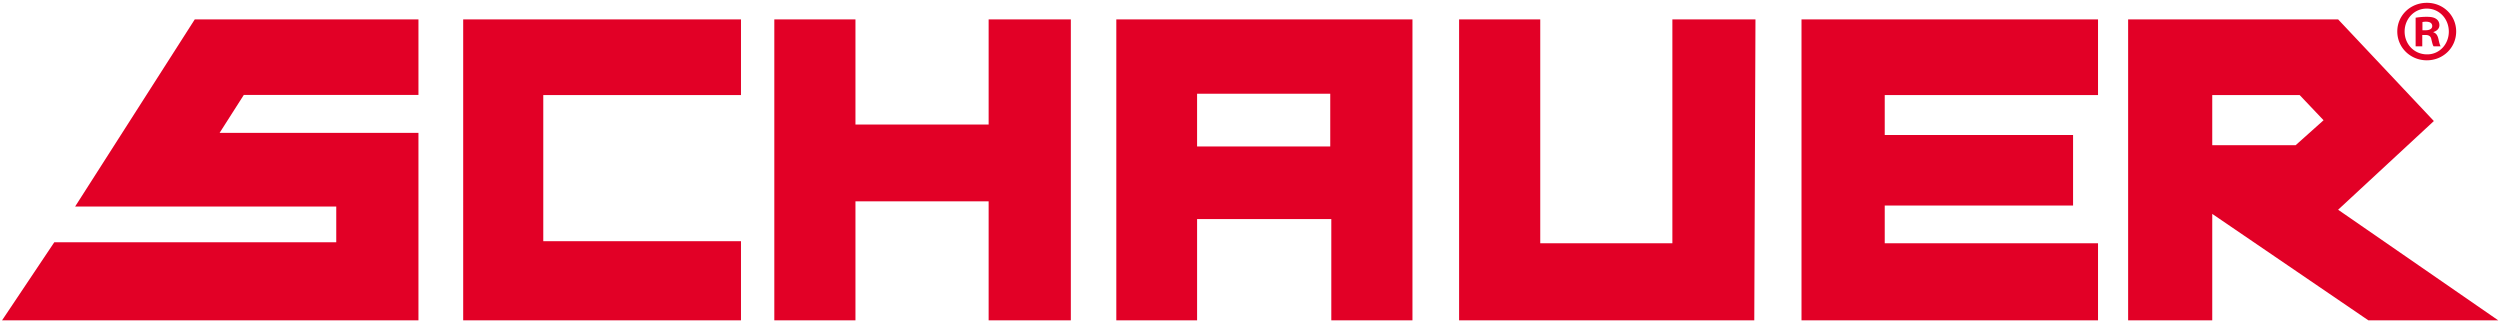
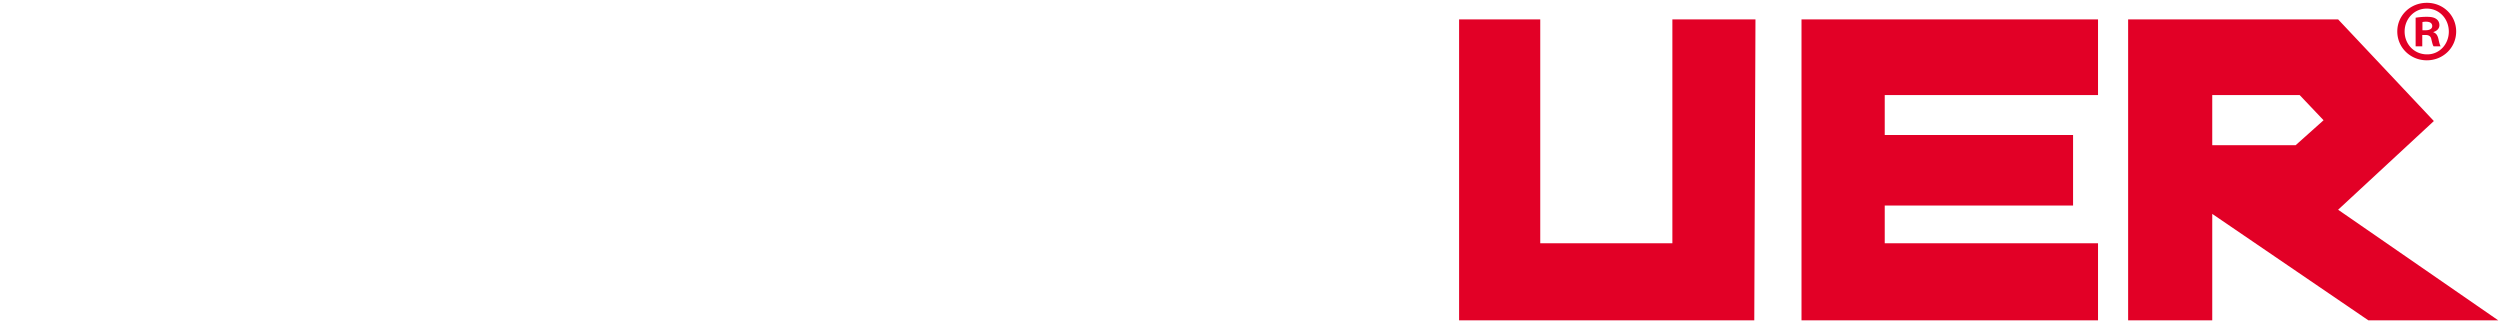
<svg xmlns="http://www.w3.org/2000/svg" width="601" height="78.5" viewBox="0 0 601 78.5">
-   <path fill="#E20026" d="M100.596 4.662H46.822L18.059 49.65h62.776v8.586H13.056L.5 77h100.096V31.944H52.791l5.821-9.124h41.984V4.662zM178.133 4.662h-66.782V77h66.782V57.986h-47.529V22.849h47.529V4.662zM205.652 4.662h-19.507V77h19.507V48.408h32.016V77h19.761V4.662h-19.761v25.282h-32.016V4.662z" />
-   <path fill-rule="evenodd" clip-rule="evenodd" fill="#E20026" d="M339.555 4.662h-71.193V77h19.418V52.662h32.266V77h19.51V4.662h-.001zm-51.776 17.875h32.014v12.68h-32.014v-12.68z" />
  <path fill="#E20026" d="M370.277 4.662h-19.511V77h70.963l.285-72.338h-19.975v53.826h-31.762V4.662zM504.365 4.662h-71.283V77h71.283V58.488H453.09v-9.08h45.275V32.45H453.09v-9.601h51.275V4.662z" />
  <path fill-rule="evenodd" clip-rule="evenodd" fill="#E20026" d="M562.088 4.662h-50.486V77h20.223V51.42L569.346 77h31.217l-38.48-26.582L585.1 29.1 562.088 4.662zm-30.264 18.187h21.012l5.75 6.057-6.715 6.001-20.047.005V22.849zM582.314 8.408h.756c.883 0 1.301.336 1.428 1.05.209.84.336 1.428.547 1.679h1.68c-.127-.251-.293-.63-.504-1.679-.209-.924-.545-1.471-1.219-1.681v-.084c.799-.251 1.43-.797 1.43-1.637 0-.672-.297-1.176-.715-1.47-.461-.337-1.051-.546-2.354-.546-1.133 0-2.016.125-2.645.209v6.888h1.596V8.408zm.041-3.108a3.79 3.79 0 0 1 .883-.084c1.008 0 1.469.42 1.469 1.05 0 .713-.713 1.008-1.594 1.008h-.758V5.3zm1.051-4.62c-3.949 0-7.098 3.024-7.098 6.888s3.148 6.929 7.098 6.929 7.057-3.065 7.057-6.929c0-3.864-3.107-6.888-7.016-6.888h-.041zm0 1.385c3.025 0 5.291 2.478 5.291 5.543 0 3.025-2.266 5.503-5.25 5.461-3.064 0-5.375-2.436-5.375-5.502 0-3.024 2.311-5.502 5.291-5.502h.043z" />
</svg>